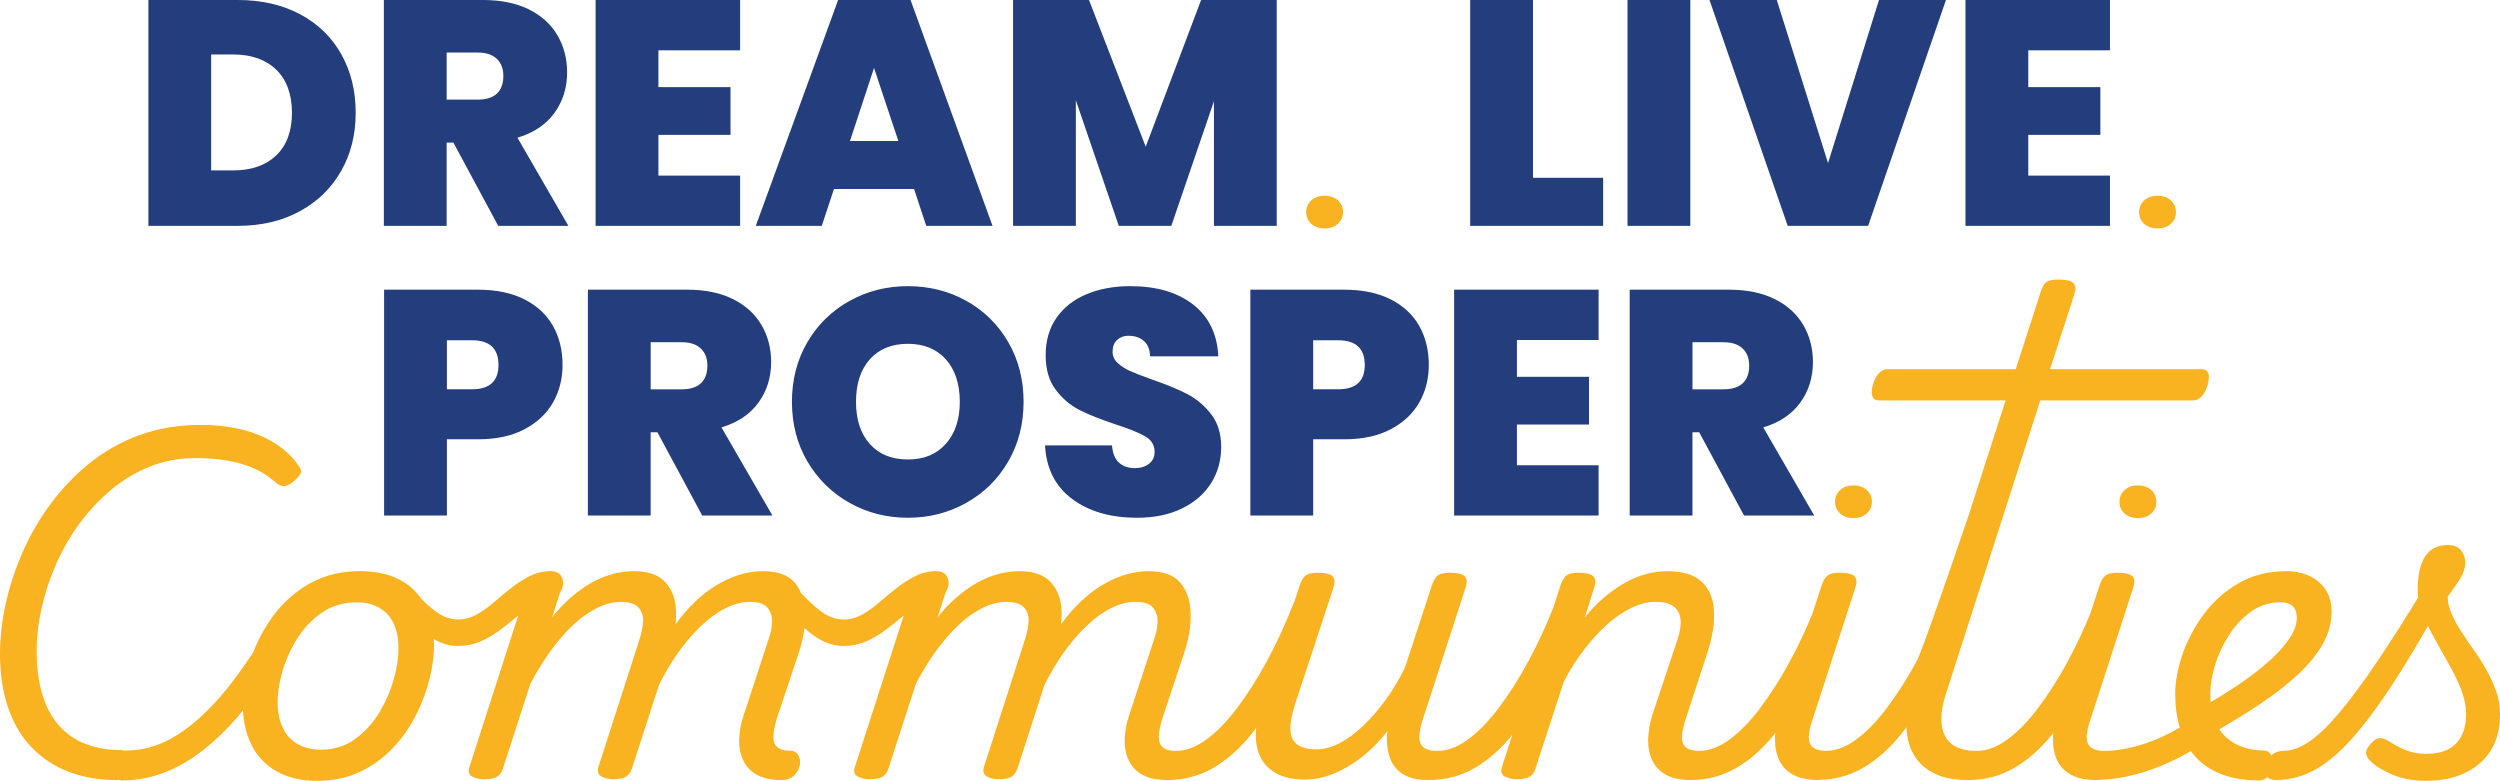
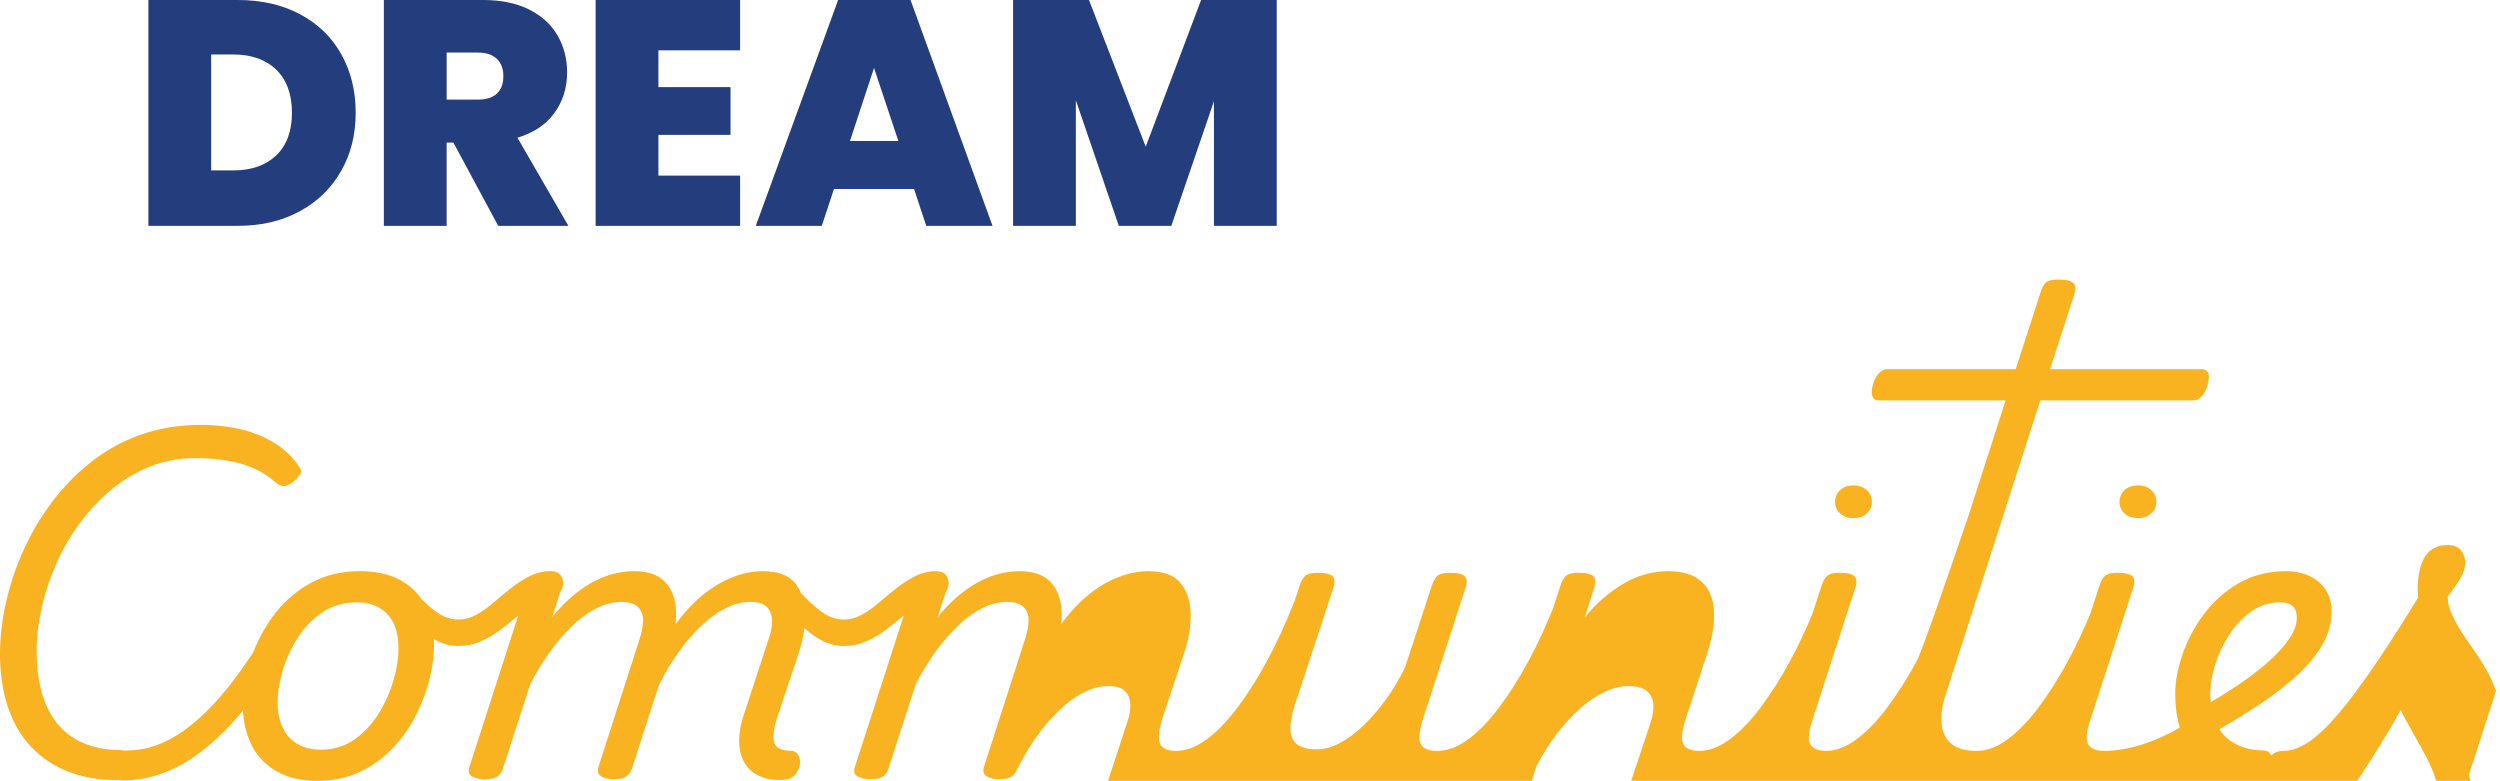
<svg xmlns="http://www.w3.org/2000/svg" version="1.1" viewBox="0 0 144.077 45">
  <g>
    <g id="Layer_1">
      <path d="M17.294.822c1.028.548,1.819,1.314,2.372,2.298s.832,2.111.832,3.378-.28,2.376-.841,3.361-1.354,1.757-2.381,2.317c-1.029.56-2.22.84-3.573.84h-5.151V0h5.15c1.367,0,2.564.274,3.592.822ZM15.92,8.955c.603-.58.905-1.397.905-2.456s-.302-1.899-.905-2.483c-.603-.584-1.435-.877-2.493-.877h-1.257v6.683h1.256c1.059,0,1.89-.288,2.493-.867h.001ZM28.713,13.017l-2.585-4.8h-.388v4.8h-3.618V0h5.705c1.046,0,1.932.181,2.659.544.726.364,1.274.862,1.643,1.495.37.634.554,1.346.554,2.133,0,.887-.243,1.665-.73,2.336-.486.671-1.196,1.148-2.131,1.43l2.936,5.078h-4.045v.001ZM25.74,5.742h1.79c.493,0,.862-.117,1.109-.35.246-.234.37-.573.37-1.016,0-.418-.127-.748-.38-.987-.252-.24-.618-.36-1.098-.36h-1.79v2.713h-.001ZM37.944,2.899v2.123h4.156v2.75h-4.155v2.346h4.708v2.898h-8.327V0h8.327v2.899h-4.709ZM52.678,10.893h-4.616l-.702,2.123h-3.803L48.302,0h4.173l4.725,13.017h-3.82l-.701-2.124h-.001ZM51.773,8.123l-1.403-4.208-1.385,4.21h2.788v-.002ZM73.578,0v13.017h-3.618v-7.182l-2.456,7.181h-3.027l-2.475-7.236v7.238h-3.618V0h4.376l3.268,8.455,3.192-8.455h4.358Z" fill="#233d7d" />
-       <path d="M75.568,12.9c-.195-.176-.292-.4-.292-.673s.097-.497.292-.677c.194-.18.452-.269.774-.269s.57.09.765.27c.194.179.292.404.292.676s-.098.488-.292.668c-.195.18-.45.27-.765.27s-.58-.089-.774-.265ZM123.57,12.9c-.194-.176-.291-.4-.291-.673s.097-.497.291-.677c.195-.18.453-.269.774-.269s.57.09.765.27c.195.179.292.404.292.676s-.097.488-.292.668c-.194.18-.45.27-.765.27s-.58-.089-.774-.265Z" fill="#f9b220" />
-       <path d="M88.348,10.247h4.043v2.77h-7.663V0h3.619v10.247h.001ZM97.414,0v13.017h-3.619V0h3.619ZM112.147,0l-4.486,13.017h-4.634l-4.507-13.017h3.877l2.954,9.398,2.937-9.398h3.859ZM116.891,2.899v2.123h4.155v2.75h-4.155v2.346h4.708v2.898h-8.327V0h8.327v2.899h-4.708ZM31.876,23.184c-.364.646-.912,1.163-1.644,1.551s-1.628.582-2.686.582h-1.79v4.394h-3.62v-13.016h5.41c1.047,0,1.936.184,2.668.553s1.283.88,1.653,1.533c.369.653.553,1.403.553,2.252,0,.789-.181,1.505-.544,2.151ZM28.728,21.032c0-.948-.51-1.422-1.533-1.422h-1.44v2.825h1.44c1.022,0,1.533-.468,1.533-1.403ZM40.47,29.71l-2.584-4.8h-.388v4.8h-3.618v-13.016h5.705c1.046,0,1.932.181,2.658.544.727.364,1.275.862,1.644,1.495.37.634.554,1.346.554,2.133,0,.886-.243,1.665-.73,2.336-.486.671-1.196,1.148-2.131,1.43l2.936,5.078s-4.046,0-4.046,0ZM37.498,22.436h1.79c.493,0,.862-.117,1.109-.35.246-.234.37-.573.37-1.016,0-.418-.127-.748-.38-.987-.252-.24-.619-.36-1.098-.36h-1.79v2.713h-.001ZM48.964,28.981c-1.01-.56-1.849-1.383-2.429-2.381-.597-1.016-.895-2.163-.895-3.444s.298-2.428.895-3.444c.578-.997,1.418-1.818,2.429-2.372,1.02-.566,2.142-.849,3.36-.849s2.355.283,3.37.849c1.005.556,1.838,1.376,2.41,2.372.59,1.016.886,2.164.886,3.444s-.296,2.428-.887,3.444c-.59,1.015-1.396,1.809-2.418,2.381s-2.143.858-3.36.858-2.34-.286-3.361-.858ZM54.511,25.575c.536-.603.803-1.41.803-2.42,0-1.009-.267-1.849-.803-2.445-.536-.598-1.265-.896-2.188-.896s-1.668.298-2.197.896c-.53.597-.794,1.412-.794,2.446s.265,1.83.794,2.428,1.261.896,2.197.896,1.652-.301,2.188-.904v-.001ZM61.795,28.76c-.973-.72-1.495-1.75-1.57-3.093h3.86c.036.456.172.788.406.997.233.21.535.314.905.314.333,0,.606-.083.822-.25.215-.166.322-.397.322-.691,0-.382-.178-.677-.536-.887-.357-.21-.936-.443-1.735-.701-.849-.283-1.535-.556-2.059-.822-.539-.278-1.006-.676-1.366-1.163-.388-.51-.582-1.18-.582-2.004s.21-1.554.628-2.15c.418-.597.997-1.05,1.735-1.357.738-.308,1.576-.462,2.51-.462,1.514,0,2.724.354,3.629,1.061.904.708,1.387,1.702,1.449,2.982h-3.933c-.012-.394-.133-.69-.36-.886-.228-.198-.52-.296-.877-.296-.244-.01-.483.077-.665.24-.173.16-.259.388-.259.684,0,.246.096.459.286.637.191.178.428.332.711.462.283.129.702.292,1.256.489.824.283,1.504.563,2.04.84s.997.664,1.385,1.163.581,1.129.581,1.892-.193,1.47-.581,2.086c-.388.615-.948,1.102-1.68,1.459-.733.357-1.598.535-2.594.535-1.514,0-2.758-.36-3.73-1.08h.002v.001ZM81.799,23.184c-.364.646-.912,1.163-1.644,1.551-.732.388-1.628.582-2.686.582h-1.79v4.394h-3.62v-13.016h5.41c1.047,0,1.936.184,2.668.553s1.283.88,1.653,1.533c.369.653.553,1.403.553,2.252,0,.789-.181,1.505-.544,2.151ZM78.652,21.032c0-.948-.51-1.422-1.533-1.422h-1.44v2.825h1.44c1.022,0,1.533-.468,1.533-1.403ZM87.421,19.593v2.123h4.154v2.75h-4.154v2.346h4.708v2.898h-8.327v-13.016h8.327v2.899h-4.708ZM100.51,29.71l-2.584-4.8h-.388v4.8h-3.618v-13.016h5.705c1.045,0,1.932.181,2.658.544.727.364,1.275.862,1.644,1.495.37.634.554,1.346.554,2.133,0,.886-.243,1.665-.73,2.336-.486.671-1.196,1.148-2.132,1.43l2.936,5.078h-4.045ZM97.538,22.436h1.79c.493,0,.862-.117,1.109-.35.246-.234.37-.573.37-1.016,0-.418-.127-.748-.38-.987-.252-.24-.619-.36-1.098-.36h-1.79v2.713h-.001Z" fill="#233d7d" />
      <path d="M106.047,29.594c-.195-.176-.292-.4-.292-.673s.097-.497.292-.677c.194-.18.452-.269.774-.269s.57.09.765.27c.194.179.292.404.292.676s-.098.488-.292.668c-.195.18-.45.27-.765.27s-.58-.089-.774-.265ZM122.44,29.594c-.195-.176-.292-.4-.292-.673s.097-.497.292-.677c.194-.18.452-.269.774-.269s.57.09.765.27c.194.179.292.404.292.676s-.098.488-.292.668c-.195.18-.45.27-.765.27s-.58-.089-.774-.265Z" fill="#f9b220" />
-       <path d="M143.846,39.823c-.15-.428-.338-.841-.562-1.235-.223-.394-.467-.777-.73-1.146-.253-.353-.496-.712-.73-1.078-.21-.325-.394-.667-.55-1.022-.137-.304-.209-.633-.213-.966.344-.449.598-.82.764-1.111.164-.292.247-.574.247-.843s-.083-.506-.247-.708c-.165-.202-.42-.303-.764-.303-.585,0-1.02.222-1.304.663-.284.443-.426,1.105-.426,1.988,0,.118.018.24.033.362-.758,1.249-1.545,2.48-2.359,3.693-.846,1.252-1.59,2.255-2.234,3.011-.644.757-1.22,1.304-1.73,1.64-.509.337-.988.505-1.438.505-.284,0-.52.087-.707.258-.005.004-.007.009-.012.012-.005-.01-.006-.024-.01-.034-.083-.172-.229-.258-.439-.258-.39,0-.768-.06-1.134-.18-.365-.118-.701-.309-.989-.562-.158-.14-.296-.302-.41-.48.83-.482,1.602-.958,2.309-1.43.782-.513,1.522-1.087,2.213-1.718.62-.577,1.1-1.164,1.438-1.763.336-.6.506-1.22.506-1.865,0-.508-.116-.936-.35-1.28-.234-.346-.561-.618-.943-.786-.414-.183-.862-.275-1.314-.27-1.033,0-1.952.233-2.752.697-.788.452-1.473,1.064-2.01,1.797-.524.705-.937,1.485-1.225,2.315-.277.808-.415,1.565-.415,2.269s.091,1.364.26,1.939c-.681.395-1.367.71-2.058.937-.818.267-1.584.402-2.3.404-.489-.002-.8-.14-.935-.415-.134-.277-.075-.775.18-1.494l2.426-7.482c.105-.299.093-.52-.034-.662-.127-.143-.423-.214-.887-.214-.285,0-.498.045-.64.135s-.267.284-.37.584l-.538,1.647c-.383.933-.815,1.846-1.293,2.734-.507.948-1.086,1.857-1.73,2.718-.592.779-1.183,1.382-1.775,1.808s-1.164.64-1.718.64c-.014,0-.027.004-.04.004-.01,0-.018-.003-.028-.003-.42,0-.779-.067-1.078-.202-.3-.135-.528-.34-.685-.618-.157-.277-.236-.626-.236-1.045s.09-.898.27-1.438l5.433-16.897h8.832c.165,0,.322-.079.471-.236.15-.157.262-.378.338-.663.09-.314.1-.542.034-.685-.068-.142-.185-.214-.35-.214h-8.764l1.393-4.29c.105-.3.094-.52-.034-.663-.127-.142-.423-.213-.887-.213-.3,0-.52.044-.663.134-.142.09-.258.284-.349.585l-1.437,4.447h-7.427c-.15,0-.299.075-.448.225s-.27.374-.36.674c-.075.3-.082.525-.022.674s.172.225.338.225h7.337l-2.143,6.66c-1.302,3.81-2.688,7.822-2.987,8.373-.507.948-1.086,1.857-1.73,2.718-.591.779-1.182,1.382-1.774,1.808-.588.425-1.158.637-1.709.64-.486-.003-.796-.14-.93-.414-.134-.277-.075-.775.18-1.494l2.426-7.481c.105-.3.093-.52-.034-.663-.127-.142-.423-.214-.887-.214-.285,0-.498.045-.64.135s-.267.284-.37.584l-.538,1.647c-.383.933-.815,1.846-1.293,2.734-.507.948-1.086,1.857-1.73,2.718-.592.779-1.183,1.382-1.775,1.808s-1.164.64-1.718.64c-.495,0-.806-.137-.933-.414-.128-.277-.072-.775.169-1.494l1.235-3.774c.299-.929.422-1.745.37-2.449-.052-.704-.296-1.25-.73-1.64-.435-.389-1.078-.584-1.932-.584-.42,0-.839.056-1.258.168-.433.117-.848.291-1.235.517-.882.512-1.659,1.187-2.29,1.988l.538-1.707c.105-.3.094-.52-.034-.663-.127-.142-.423-.214-.887-.214-.284,0-.497.045-.64.135-.144.09-.267.284-.37.584l-.422,1.306c-.418,1.052-.896,2.078-1.432,3.075-.507.948-1.086,1.857-1.73,2.718-.592.779-1.183,1.382-1.775,1.808-.591.427-1.164.64-1.718.64-.014,0-.026.004-.04.004-.009,0-.017-.003-.028-.003-.48,0-.786-.138-.92-.415-.135-.277-.083-.775.157-1.494l2.427-7.482c.105-.299.093-.52-.034-.662-.127-.143-.423-.214-.887-.214-.285,0-.499.045-.64.135-.143.09-.267.284-.371.584l-1.55,4.74c-.345.705-.73,1.346-1.157,1.921-.391.537-.831,1.038-1.314,1.495-.45.42-.895.741-1.338.966-.442.224-.864.336-1.268.336-.51,0-.888-.093-1.135-.28s-.378-.468-.393-.843c-.015-.374.067-.846.247-1.415l2.224-6.762c.105-.299.094-.52-.034-.663-.127-.142-.423-.213-.887-.213-.284,0-.498.045-.64.135-.144.09-.267.284-.372.584l-.311.95c-.007.015-.02.023-.025.039-.48,1.228-1,2.359-1.562,3.392s-1.138,1.94-1.73,2.718c-.591.779-1.182,1.382-1.774,1.808-.592.427-1.164.64-1.719.64l-.013.002-.01-.001c-.48,0-.782-.139-.91-.415-.126-.277-.078-.775.147-1.495l1.257-3.773c.27-.824.39-1.592.36-2.303-.03-.712-.232-1.284-.606-1.719-.375-.434-.981-.652-1.82-.652-.66,0-1.325.15-2,.45-.673.3-1.317.74-1.931,1.325-.409.395-.781.826-1.112,1.288.024-.236.039-.468.034-.693-.015-.712-.217-1.284-.607-1.719-.39-.434-.996-.652-1.82-.652-.42,0-.834.056-1.246.169-.412.112-.816.28-1.213.505-.416.238-.807.517-1.168.832-.383.33-.745.711-1.09,1.145l.453-1.416c.079-.122.14-.251.166-.393.04-.202-.001-.412-.114-.585-.112-.172-.311-.258-.594-.258-.42,0-.817.094-1.19.28-.375.188-.738.42-1.09.697-.347.273-.688.554-1.022.843-.304.266-.635.5-.988.697-.33.179-.667.269-1.011.269-.389 0-.77-.109-1.1-.314-.345-.21-.78-.585-1.304-1.123-.02-.024-.044-.039-.068-.055-.091-.233-.219-.45-.38-.642-.376-.434-.982-.652-1.82-.652-.66,0-1.325.15-2,.45-.674.3-1.317.74-1.931,1.325-.409.395-.781.826-1.112,1.288.023-.236.038-.468.034-.693-.015-.712-.217-1.284-.607-1.719-.39-.434-.996-.652-1.82-.652-.42,0-.835.056-1.246.169-.412.112-.816.28-1.214.505s-.786.503-1.168.832c-.382.33-.745.711-1.089,1.145l.453-1.416c.078-.122.14-.251.165-.393.04-.202-0-.412-.113-.585-.112-.172-.311-.258-.595-.258-.42,0-.816.094-1.19.28-.374.188-.738.42-1.09.697-.347.273-.687.554-1.021.843-.304.266-.635.5-.988.697-.33.179-.667.269-1.011.269-.389 0-.77-.109-1.1-.314-.285-.173-.633-.464-1.039-.86-.308-.451-.718-.822-1.197-1.083-.637-.352-1.42-.529-2.347-.529-1.094,0-2.055.239-2.886.708-.02,0-.04.01-.06.03l-.01.004c-.832.482-1.552,1.137-2.11,1.92-.447.626-.814,1.305-1.09,2.023-.223.329-.456.672-.72,1.044-1.04,1.468-2.107,2.602-3.201,3.404-1.093.8-2.216,1.201-3.37,1.201-.041-0-.081.006-.12.017-.069-.026-.143-.04-.217-.04-.749,0-1.423-.115-2.022-.348-.585-.222-1.108-.58-1.527-1.045-.42-.463-.741-1.059-.966-1.785-.224-.727-.337-1.57-.337-2.528,0-.809.097-1.644.291-2.505.195-.861.475-1.707.843-2.538.367-.832.82-1.61,1.36-2.337.527-.714,1.138-1.363,1.819-1.932.674-.562,1.416-1.003,2.224-1.325.808-.322,1.67-.483,2.584-.483,1.093,0,2.019.12,2.774.359.756.24,1.367.577,1.83,1.01.21.18.39.263.54.248.149-.015.321-.098.517-.247.209-.18.348-.333.415-.461.067-.127.04-.273-.079-.439-.362-.527-.829-.974-1.37-1.314-.59-.367-1.235-.636-1.91-.798-.78-.187-1.579-.277-2.381-.27-1.289,0-2.472.199-3.55.596-1.05.381-2.03.936-2.897,1.64-.854.697-1.603,1.487-2.247,2.37s-1.18,1.82-1.607,2.809c-.414.951-.734,1.94-.954,2.953-.203.919-.309,1.856-.315,2.797,0,1.168.153,2.206.461,3.111.307.906.756,1.67,1.348,2.292.597.625,1.326,1.109,2.134,1.416.831.321,1.764.483,2.797.483.047,0,.09-.006.132-.013.04.021.085.035.137.035,1.438,0,2.804-.438,4.1-1.314,1.005-.68,1.97-1.588,2.893-2.718.037.707.188,1.354.468,1.931.312.657.817,1.202,1.449,1.562.644.374,1.43.562,2.359.562s1.733-.172,2.46-.517c.713-.334,1.357-.799,1.898-1.37.536-.564.986-1.204,1.337-1.899.352-.696.614-1.4.787-2.111.163-.643.25-1.303.258-1.966,0-.105-.01-.204-.015-.306.45.26.91.396,1.385.396s.921-.09,1.326-.27c.405-.179.78-.4,1.123-.662.344-.262.674-.524.989-.786.014-.013.027-.021.04-.033l-2.803,8.693c-.105.284-.053.479.157.584s.434.157.674.157c.344,0,.595-.048.753-.146s.265-.243.325-.438l1.595-4.92c.36-.69.75-1.322,1.169-1.898.419-.577.857-1.078,1.314-1.506.409-.394.875-.723,1.382-.977.463-.224.913-.336,1.347-.336.48,0,.816.104,1.01.314.195.21.285.476.27.797-.015.323-.082.67-.202,1.045l-2.359,7.323c-.09.284-.034.479.17.584.201.105.422.157.662.157.344,0,.591-.048.742-.145.156-.106.274-.26.336-.439l1.57-4.854c.331-.651.685-1.26,1.07-1.807.427-.607.877-1.134,1.348-1.584s.947-.794,1.426-1.033c.48-.24.943-.36,1.393-.36.48,0,.813.105,1,.315s.28.476.28.798c0,.321-.067.67-.202,1.044l-1.414,4.313c-.17.473-.265.97-.282,1.472-.007.457.075.861.247,1.213s.438.625.798.82c.359.194.823.291,1.393.291.314,0,.558-.086.73-.258s.28-.366.325-.584c.048-.198.02-.407-.078-.585-.091-.168-.27-.269-.461-.258-.48,0-.783-.138-.91-.415s-.078-.775.146-1.494l1.258-3.774c.159-.484.259-.948.314-1.394.271.241.525.437.764.585.48.3.973.45,1.483.45.479,0,.92-.09,1.326-.27s.779-.4,1.123-.663c.344-.262.674-.525.988-.786.014-.013.027-.021.041-.033l-2.804,8.693c-.105.284-.052.478.157.584.21.105.435.157.674.157.344,0,.596-.048.753-.146.159-.1.275-.257.325-.438l1.596-4.92c.359-.69.749-1.322,1.168-1.898.42-.577.858-1.078,1.314-1.506.409-.394.875-.723,1.382-.977.464-.224.914-.336,1.347-.336.48,0,.817.104,1.011.314.195.21.284.476.27.797-.015.323-.083.67-.202,1.045l-2.36,7.323c-.09.284-.034.479.17.584.201.105.422.157.662.157.344,0,.591-.048.742-.145.156-.106.274-.26.336-.439l1.57-4.854c.331-.651.684-1.26,1.07-1.807.427-.607.877-1.134,1.348-1.584s.947-.794,1.426-1.033c.48-.24.943-.36,1.393-.36.48,0,.813.106,1,.315.187.21.28.476.28.798,0,.321-.067.67-.202,1.044l-1.415,4.313c-.169.473-.264.97-.28,1.472-.008.457.074.861.246,1.213.172.351.438.625.797.82.36.194.824.291,1.394.291h.022c.959,0,1.835-.228,2.629-.685.793-.456,1.535-1.112,2.224-1.965.09-.112.178-.235.267-.352-.027.32-.028.624.013.902.098.667.386,1.18.865,1.54.48.359,1.123.539,1.932.539.405,0,.813-.064,1.225-.19.411-.128.824-.311,1.235-.552.412-.239.813-.53,1.202-.876.39-.344.756-.741,1.1-1.19l-.045.382c0,.345.037.663.113.954.074.292.202.551.381.775.18.225.423.4.73.529.307.127.678.19,1.112.19.017,0,.032-.002.048-.003.015,0,.026.003.042.003.958,0,1.834-.228,2.628-.685.778-.447,1.504-1.087,2.18-1.916l-.585,1.815c-.104.284-.052.479.158.584.209.105.434.158.674.158.344,0,.595-.05.752-.146s.266-.243.326-.439l1.64-5.032c.359-.69.756-1.315,1.19-1.876.435-.56.88-1.044,1.337-1.45.418-.378.887-.696,1.393-.943.472-.224.933-.336,1.382-.336.45,0,.79.086,1.023.258.231.172.366.42.404.741.037.323-.02.708-.169,1.157l-1.438,4.313c-.156.476-.243.971-.258,1.472-.007.457.075.861.247,1.213.172.351.438.625.797.82.36.194.823.291,1.393.291h.002c.92.009,1.827-.227,2.625-.685.794-.456,1.535-1.112,2.225-1.965l.046-.062c-.015.136-.024.27-.024.4,0,.448.086.85.258,1.2.172.352.441.626.809.82.355.189.8.284,1.33.29.01,0,.018.003.029.003h.022c.041,0,.078-.005.117-.008.873-.011,1.729-.244,2.488-.677.794-.456,1.535-1.112,2.224-1.965.1-.125.199-.26.298-.392.023.607.161,1.136.421,1.583.27.464.663.824,1.18,1.078.517.254,1.141.381,1.875.381.017,0,.032-.002.048-.003.015,0,.026.003.042.003.958,0,1.834-.228,2.628-.685.794-.456,1.536-1.112,2.225-1.965.016-.02.03-.043.047-.062-.015.136-.025.27-.025.4,0,.448.086.85.258,1.2s.442.626.81.82c.354.189.799.284,1.33.29.01,0,.017.003.028.003h.022c.028,0,.052-.004.079-.005.562-.011,1.122-.073,1.673-.185.7-.144,1.384-.355,2.044-.63.565-.229,1.134-.513,1.708-.849.342.477.775.855,1.303,1.13.72.374,1.595.562,2.629.562.177.004.348-.065.473-.19.103.11.265.167.493.167.763,0,1.497-.187,2.2-.562.705-.373,1.435-.984,2.191-1.83.756-.847,1.584-1.966,2.483-3.359.658-1.028,1.288-2.073,1.89-3.135.042.083.076.164.12.248.217.412.441.82.674,1.224.232.405.457.812.674,1.225.217.412.394.82.529,1.223.134.405.202.794.202,1.17,0,.718-.191,1.28-.573,1.684-.382.405-.964.607-1.741.607-.45,0-.862-.082-1.236-.247-.307-.128-.6-.285-.876-.471-.21-.135-.392-.198-.55-.19-.157.007-.317.1-.483.28-.21.224-.311.415-.303.573.008.157.086.311.236.46.284.285.708.548,1.27.787.56.24,1.216.36,1.965.36,1.258,0,2.28-.334,3.066-1,.786-.667,1.179-1.614,1.179-2.842,0-.463-.075-.91-.224-1.337l-.008.002 0-0ZM22.672,39.216c-.197.672-.484,1.315-.854,1.91-.358.587-.832,1.095-1.393,1.493-.554.39-1.199.585-1.932.585-.51,0-.951-.105-1.326-.314-.378-.214-.681-.54-.865-.933-.202-.411-.303-.91-.303-1.494,0-.553.097-1.16.292-1.82.194-.659.483-1.287.865-1.886.382-.6.857-1.09,1.427-1.472.568-.381,1.227-.573,1.976-.573.495,0,.921.1,1.281.303.36.202.636.498.831.887.195.39.292.876.292,1.46,0,.585-.097,1.188-.291,1.854ZM127.638,38.385c.172-.592.434-1.168.786-1.73s.779-1.026,1.281-1.393c.505-.368,1.116-.561,1.741-.551.284,0,.509.071.674.213.165.142.247.37.247.686,0,.359-.135.745-.405,1.156-.27.413-.652.843-1.145,1.292-.495.45-1.082.906-1.764,1.37-.506.345-1.055.69-1.647,1.034-.017-.179-.026-.36-.027-.54,0-.434.086-.947.259-1.54v.003h0Z" fill="#f9b220" />
+       <path d="M143.846,39.823c-.15-.428-.338-.841-.562-1.235-.223-.394-.467-.777-.73-1.146-.253-.353-.496-.712-.73-1.078-.21-.325-.394-.667-.55-1.022-.137-.304-.209-.633-.213-.966.344-.449.598-.82.764-1.111.164-.292.247-.574.247-.843s-.083-.506-.247-.708c-.165-.202-.42-.303-.764-.303-.585,0-1.02.222-1.304.663-.284.443-.426,1.105-.426,1.988,0,.118.018.24.033.362-.758,1.249-1.545,2.48-2.359,3.693-.846,1.252-1.59,2.255-2.234,3.011-.644.757-1.22,1.304-1.73,1.64-.509.337-.988.505-1.438.505-.284,0-.52.087-.707.258-.005.004-.007.009-.012.012-.005-.01-.006-.024-.01-.034-.083-.172-.229-.258-.439-.258-.39,0-.768-.06-1.134-.18-.365-.118-.701-.309-.989-.562-.158-.14-.296-.302-.41-.48.83-.482,1.602-.958,2.309-1.43.782-.513,1.522-1.087,2.213-1.718.62-.577,1.1-1.164,1.438-1.763.336-.6.506-1.22.506-1.865,0-.508-.116-.936-.35-1.28-.234-.346-.561-.618-.943-.786-.414-.183-.862-.275-1.314-.27-1.033,0-1.952.233-2.752.697-.788.452-1.473,1.064-2.01,1.797-.524.705-.937,1.485-1.225,2.315-.277.808-.415,1.565-.415,2.269s.091,1.364.26,1.939c-.681.395-1.367.71-2.058.937-.818.267-1.584.402-2.3.404-.489-.002-.8-.14-.935-.415-.134-.277-.075-.775.18-1.494l2.426-7.482c.105-.299.093-.52-.034-.662-.127-.143-.423-.214-.887-.214-.285,0-.498.045-.64.135s-.267.284-.37.584l-.538,1.647c-.383.933-.815,1.846-1.293,2.734-.507.948-1.086,1.857-1.73,2.718-.592.779-1.183,1.382-1.775,1.808s-1.164.64-1.718.64c-.014,0-.027.004-.04.004-.01,0-.018-.003-.028-.003-.42,0-.779-.067-1.078-.202-.3-.135-.528-.34-.685-.618-.157-.277-.236-.626-.236-1.045s.09-.898.27-1.438l5.433-16.897h8.832c.165,0,.322-.079.471-.236.15-.157.262-.378.338-.663.09-.314.1-.542.034-.685-.068-.142-.185-.214-.35-.214h-8.764l1.393-4.29c.105-.3.094-.52-.034-.663-.127-.142-.423-.213-.887-.213-.3,0-.52.044-.663.134-.142.09-.258.284-.349.585l-1.437,4.447h-7.427c-.15,0-.299.075-.448.225s-.27.374-.36.674c-.075.3-.082.525-.022.674s.172.225.338.225h7.337l-2.143,6.66c-1.302,3.81-2.688,7.822-2.987,8.373-.507.948-1.086,1.857-1.73,2.718-.591.779-1.182,1.382-1.774,1.808-.588.425-1.158.637-1.709.64-.486-.003-.796-.14-.93-.414-.134-.277-.075-.775.18-1.494l2.426-7.481c.105-.3.093-.52-.034-.663-.127-.142-.423-.214-.887-.214-.285,0-.498.045-.64.135s-.267.284-.37.584l-.538,1.647c-.383.933-.815,1.846-1.293,2.734-.507.948-1.086,1.857-1.73,2.718-.592.779-1.183,1.382-1.775,1.808s-1.164.64-1.718.64c-.495,0-.806-.137-.933-.414-.128-.277-.072-.775.169-1.494l1.235-3.774c.299-.929.422-1.745.37-2.449-.052-.704-.296-1.25-.73-1.64-.435-.389-1.078-.584-1.932-.584-.42,0-.839.056-1.258.168-.433.117-.848.291-1.235.517-.882.512-1.659,1.187-2.29,1.988l.538-1.707c.105-.3.094-.52-.034-.663-.127-.142-.423-.214-.887-.214-.284,0-.497.045-.64.135-.144.09-.267.284-.37.584l-.422,1.306c-.418,1.052-.896,2.078-1.432,3.075-.507.948-1.086,1.857-1.73,2.718-.592.779-1.183,1.382-1.775,1.808-.591.427-1.164.64-1.718.64-.014,0-.026.004-.04.004-.009,0-.017-.003-.028-.003-.48,0-.786-.138-.92-.415-.135-.277-.083-.775.157-1.494l2.427-7.482c.105-.299.093-.52-.034-.662-.127-.143-.423-.214-.887-.214-.285,0-.499.045-.64.135-.143.09-.267.284-.371.584l-1.55,4.74c-.345.705-.73,1.346-1.157,1.921-.391.537-.831,1.038-1.314,1.495-.45.42-.895.741-1.338.966-.442.224-.864.336-1.268.336-.51,0-.888-.093-1.135-.28s-.378-.468-.393-.843c-.015-.374.067-.846.247-1.415l2.224-6.762c.105-.299.094-.52-.034-.663-.127-.142-.423-.213-.887-.213-.284,0-.498.045-.64.135-.144.09-.267.284-.372.584l-.311.95c-.007.015-.02.023-.025.039-.48,1.228-1,2.359-1.562,3.392s-1.138,1.94-1.73,2.718c-.591.779-1.182,1.382-1.774,1.808-.592.427-1.164.64-1.719.64l-.013.002-.01-.001c-.48,0-.782-.139-.91-.415-.126-.277-.078-.775.147-1.495l1.257-3.773c.27-.824.39-1.592.36-2.303-.03-.712-.232-1.284-.606-1.719-.375-.434-.981-.652-1.82-.652-.66,0-1.325.15-2,.45-.673.3-1.317.74-1.931,1.325-.409.395-.781.826-1.112,1.288.024-.236.039-.468.034-.693-.015-.712-.217-1.284-.607-1.719-.39-.434-.996-.652-1.82-.652-.42,0-.834.056-1.246.169-.412.112-.816.28-1.213.505-.416.238-.807.517-1.168.832-.383.33-.745.711-1.09,1.145l.453-1.416c.079-.122.14-.251.166-.393.04-.202-.001-.412-.114-.585-.112-.172-.311-.258-.594-.258-.42,0-.817.094-1.19.28-.375.188-.738.42-1.09.697-.347.273-.688.554-1.022.843-.304.266-.635.5-.988.697-.33.179-.667.269-1.011.269-.389 0-.77-.109-1.1-.314-.345-.21-.78-.585-1.304-1.123-.02-.024-.044-.039-.068-.055-.091-.233-.219-.45-.38-.642-.376-.434-.982-.652-1.82-.652-.66,0-1.325.15-2,.45-.674.3-1.317.74-1.931,1.325-.409.395-.781.826-1.112,1.288.023-.236.038-.468.034-.693-.015-.712-.217-1.284-.607-1.719-.39-.434-.996-.652-1.82-.652-.42,0-.835.056-1.246.169-.412.112-.816.28-1.214.505s-.786.503-1.168.832c-.382.33-.745.711-1.089,1.145l.453-1.416c.078-.122.14-.251.165-.393.04-.202-0-.412-.113-.585-.112-.172-.311-.258-.595-.258-.42,0-.816.094-1.19.28-.374.188-.738.42-1.09.697-.347.273-.687.554-1.021.843-.304.266-.635.5-.988.697-.33.179-.667.269-1.011.269-.389 0-.77-.109-1.1-.314-.285-.173-.633-.464-1.039-.86-.308-.451-.718-.822-1.197-1.083-.637-.352-1.42-.529-2.347-.529-1.094,0-2.055.239-2.886.708-.02,0-.04.01-.06.03l-.01.004c-.832.482-1.552,1.137-2.11,1.92-.447.626-.814,1.305-1.09,2.023-.223.329-.456.672-.72,1.044-1.04,1.468-2.107,2.602-3.201,3.404-1.093.8-2.216,1.201-3.37,1.201-.041-0-.081.006-.12.017-.069-.026-.143-.04-.217-.04-.749,0-1.423-.115-2.022-.348-.585-.222-1.108-.58-1.527-1.045-.42-.463-.741-1.059-.966-1.785-.224-.727-.337-1.57-.337-2.528,0-.809.097-1.644.291-2.505.195-.861.475-1.707.843-2.538.367-.832.82-1.61,1.36-2.337.527-.714,1.138-1.363,1.819-1.932.674-.562,1.416-1.003,2.224-1.325.808-.322,1.67-.483,2.584-.483,1.093,0,2.019.12,2.774.359.756.24,1.367.577,1.83,1.01.21.18.39.263.54.248.149-.015.321-.098.517-.247.209-.18.348-.333.415-.461.067-.127.04-.273-.079-.439-.362-.527-.829-.974-1.37-1.314-.59-.367-1.235-.636-1.91-.798-.78-.187-1.579-.277-2.381-.27-1.289,0-2.472.199-3.55.596-1.05.381-2.03.936-2.897,1.64-.854.697-1.603,1.487-2.247,2.37s-1.18,1.82-1.607,2.809c-.414.951-.734,1.94-.954,2.953-.203.919-.309,1.856-.315,2.797,0,1.168.153,2.206.461,3.111.307.906.756,1.67,1.348,2.292.597.625,1.326,1.109,2.134,1.416.831.321,1.764.483,2.797.483.047,0,.09-.006.132-.013.04.021.085.035.137.035,1.438,0,2.804-.438,4.1-1.314,1.005-.68,1.97-1.588,2.893-2.718.037.707.188,1.354.468,1.931.312.657.817,1.202,1.449,1.562.644.374,1.43.562,2.359.562s1.733-.172,2.46-.517c.713-.334,1.357-.799,1.898-1.37.536-.564.986-1.204,1.337-1.899.352-.696.614-1.4.787-2.111.163-.643.25-1.303.258-1.966,0-.105-.01-.204-.015-.306.45.26.91.396,1.385.396s.921-.09,1.326-.27c.405-.179.78-.4,1.123-.662.344-.262.674-.524.989-.786.014-.013.027-.021.04-.033l-2.803,8.693c-.105.284-.053.479.157.584s.434.157.674.157c.344,0,.595-.048.753-.146s.265-.243.325-.438l1.595-4.92c.36-.69.75-1.322,1.169-1.898.419-.577.857-1.078,1.314-1.506.409-.394.875-.723,1.382-.977.463-.224.913-.336,1.347-.336.48,0,.816.104,1.01.314.195.21.285.476.27.797-.015.323-.082.67-.202,1.045l-2.359,7.323c-.09.284-.034.479.17.584.201.105.422.157.662.157.344,0,.591-.048.742-.145.156-.106.274-.26.336-.439l1.57-4.854c.331-.651.685-1.26,1.07-1.807.427-.607.877-1.134,1.348-1.584s.947-.794,1.426-1.033c.48-.24.943-.36,1.393-.36.48,0,.813.105,1,.315s.28.476.28.798c0,.321-.067.67-.202,1.044l-1.414,4.313c-.17.473-.265.97-.282,1.472-.007.457.075.861.247,1.213s.438.625.798.82c.359.194.823.291,1.393.291.314,0,.558-.086.73-.258s.28-.366.325-.584c.048-.198.02-.407-.078-.585-.091-.168-.27-.269-.461-.258-.48,0-.783-.138-.91-.415s-.078-.775.146-1.494l1.258-3.774c.159-.484.259-.948.314-1.394.271.241.525.437.764.585.48.3.973.45,1.483.45.479,0,.92-.09,1.326-.27s.779-.4,1.123-.663c.344-.262.674-.525.988-.786.014-.013.027-.021.041-.033l-2.804,8.693c-.105.284-.052.478.157.584.21.105.435.157.674.157.344,0,.596-.048.753-.146.159-.1.275-.257.325-.438l1.596-4.92c.359-.69.749-1.322,1.168-1.898.42-.577.858-1.078,1.314-1.506.409-.394.875-.723,1.382-.977.464-.224.914-.336,1.347-.336.48,0,.817.104,1.011.314.195.21.284.476.27.797-.015.323-.083.67-.202,1.045l-2.36,7.323c-.09.284-.034.479.17.584.201.105.422.157.662.157.344,0,.591-.048.742-.145.156-.106.274-.26.336-.439c.331-.651.684-1.26,1.07-1.807.427-.607.877-1.134,1.348-1.584s.947-.794,1.426-1.033c.48-.24.943-.36,1.393-.36.48,0,.813.106,1,.315.187.21.28.476.28.798,0,.321-.067.67-.202,1.044l-1.415,4.313c-.169.473-.264.97-.28,1.472-.008.457.074.861.246,1.213.172.351.438.625.797.82.36.194.824.291,1.394.291h.022c.959,0,1.835-.228,2.629-.685.793-.456,1.535-1.112,2.224-1.965.09-.112.178-.235.267-.352-.027.32-.028.624.013.902.098.667.386,1.18.865,1.54.48.359,1.123.539,1.932.539.405,0,.813-.064,1.225-.19.411-.128.824-.311,1.235-.552.412-.239.813-.53,1.202-.876.39-.344.756-.741,1.1-1.19l-.045.382c0,.345.037.663.113.954.074.292.202.551.381.775.18.225.423.4.73.529.307.127.678.19,1.112.19.017,0,.032-.002.048-.003.015,0,.026.003.042.003.958,0,1.834-.228,2.628-.685.778-.447,1.504-1.087,2.18-1.916l-.585,1.815c-.104.284-.052.479.158.584.209.105.434.158.674.158.344,0,.595-.05.752-.146s.266-.243.326-.439l1.64-5.032c.359-.69.756-1.315,1.19-1.876.435-.56.88-1.044,1.337-1.45.418-.378.887-.696,1.393-.943.472-.224.933-.336,1.382-.336.45,0,.79.086,1.023.258.231.172.366.42.404.741.037.323-.02.708-.169,1.157l-1.438,4.313c-.156.476-.243.971-.258,1.472-.007.457.075.861.247,1.213.172.351.438.625.797.82.36.194.823.291,1.393.291h.002c.92.009,1.827-.227,2.625-.685.794-.456,1.535-1.112,2.225-1.965l.046-.062c-.015.136-.024.27-.024.4,0,.448.086.85.258,1.2.172.352.441.626.809.82.355.189.8.284,1.33.29.01,0,.018.003.029.003h.022c.041,0,.078-.005.117-.008.873-.011,1.729-.244,2.488-.677.794-.456,1.535-1.112,2.224-1.965.1-.125.199-.26.298-.392.023.607.161,1.136.421,1.583.27.464.663.824,1.18,1.078.517.254,1.141.381,1.875.381.017,0,.032-.002.048-.003.015,0,.026.003.042.003.958,0,1.834-.228,2.628-.685.794-.456,1.536-1.112,2.225-1.965.016-.02.03-.043.047-.062-.015.136-.025.27-.025.4,0,.448.086.85.258,1.2s.442.626.81.82c.354.189.799.284,1.33.29.01,0,.017.003.028.003h.022c.028,0,.052-.004.079-.005.562-.011,1.122-.073,1.673-.185.7-.144,1.384-.355,2.044-.63.565-.229,1.134-.513,1.708-.849.342.477.775.855,1.303,1.13.72.374,1.595.562,2.629.562.177.004.348-.065.473-.19.103.11.265.167.493.167.763,0,1.497-.187,2.2-.562.705-.373,1.435-.984,2.191-1.83.756-.847,1.584-1.966,2.483-3.359.658-1.028,1.288-2.073,1.89-3.135.042.083.076.164.12.248.217.412.441.82.674,1.224.232.405.457.812.674,1.225.217.412.394.82.529,1.223.134.405.202.794.202,1.17,0,.718-.191,1.28-.573,1.684-.382.405-.964.607-1.741.607-.45,0-.862-.082-1.236-.247-.307-.128-.6-.285-.876-.471-.21-.135-.392-.198-.55-.19-.157.007-.317.1-.483.28-.21.224-.311.415-.303.573.008.157.086.311.236.46.284.285.708.548,1.27.787.56.24,1.216.36,1.965.36,1.258,0,2.28-.334,3.066-1,.786-.667,1.179-1.614,1.179-2.842,0-.463-.075-.91-.224-1.337l-.008.002 0-0ZM22.672,39.216c-.197.672-.484,1.315-.854,1.91-.358.587-.832,1.095-1.393,1.493-.554.39-1.199.585-1.932.585-.51,0-.951-.105-1.326-.314-.378-.214-.681-.54-.865-.933-.202-.411-.303-.91-.303-1.494,0-.553.097-1.16.292-1.82.194-.659.483-1.287.865-1.886.382-.6.857-1.09,1.427-1.472.568-.381,1.227-.573,1.976-.573.495,0,.921.1,1.281.303.36.202.636.498.831.887.195.39.292.876.292,1.46,0,.585-.097,1.188-.291,1.854ZM127.638,38.385c.172-.592.434-1.168.786-1.73s.779-1.026,1.281-1.393c.505-.368,1.116-.561,1.741-.551.284,0,.509.071.674.213.165.142.247.37.247.686,0,.359-.135.745-.405,1.156-.27.413-.652.843-1.145,1.292-.495.45-1.082.906-1.764,1.37-.506.345-1.055.69-1.647,1.034-.017-.179-.026-.36-.027-.54,0-.434.086-.947.259-1.54v.003h0Z" fill="#f9b220" />
    </g>
  </g>
</svg>